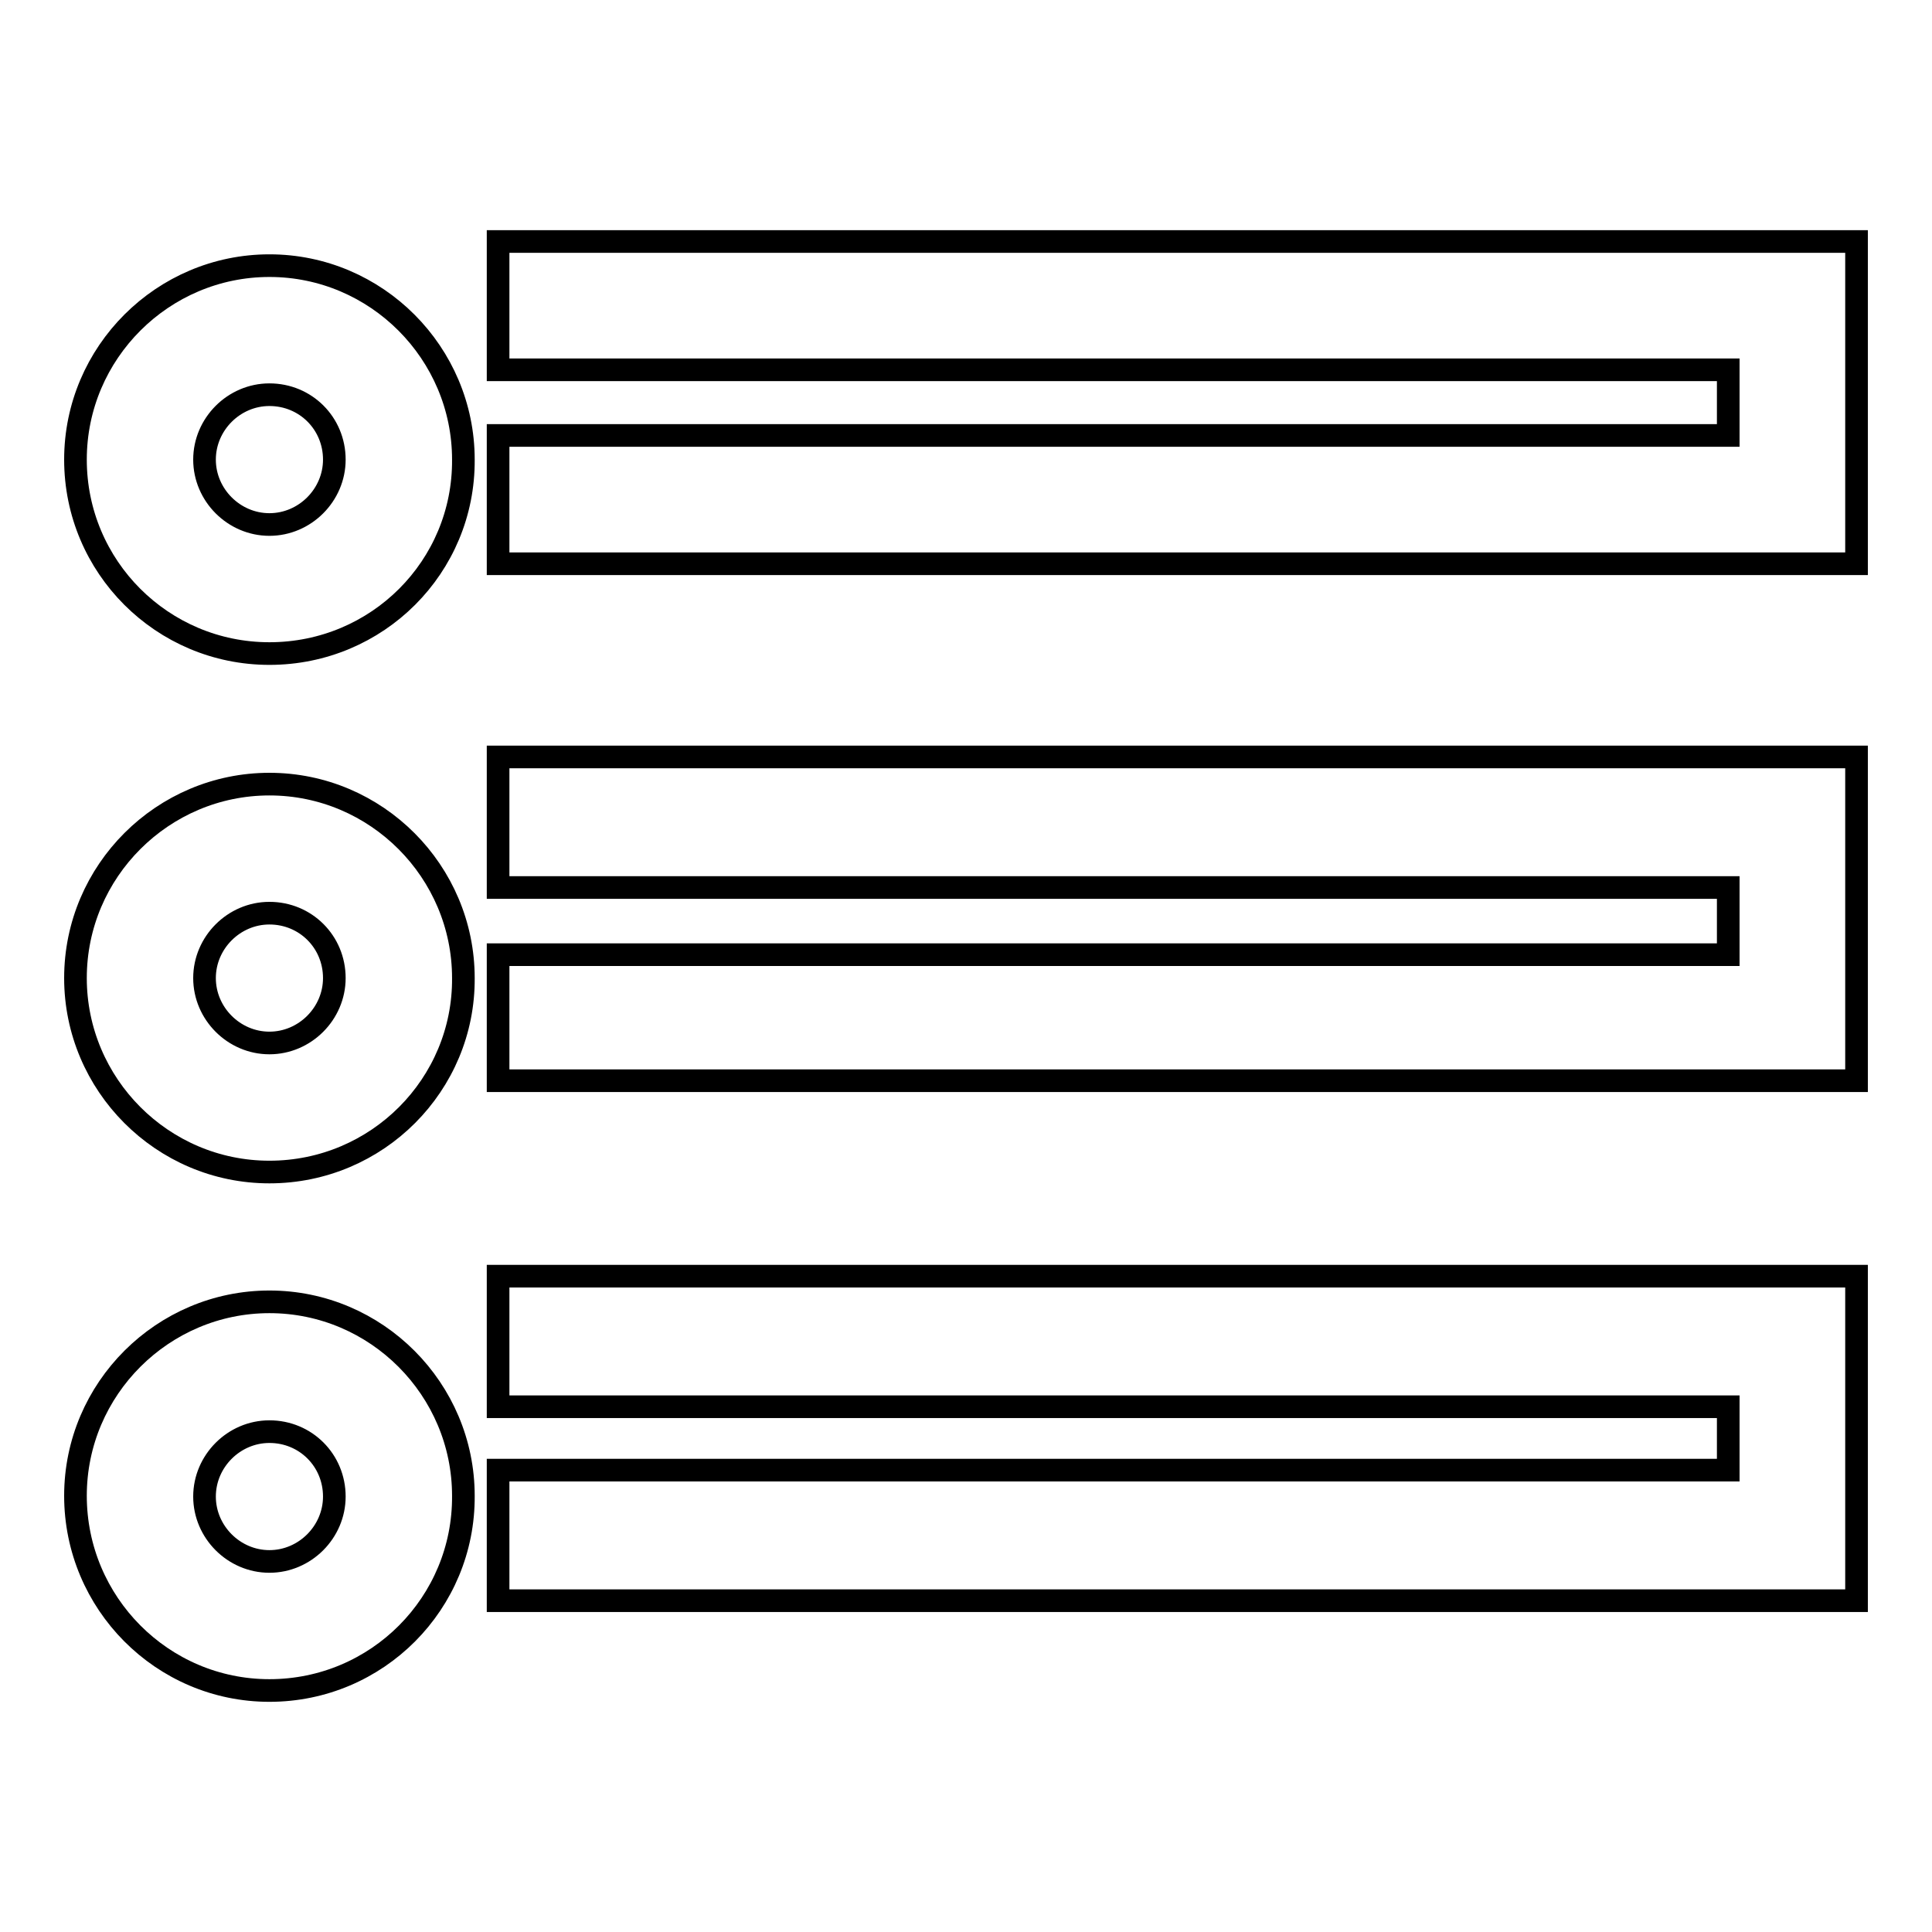
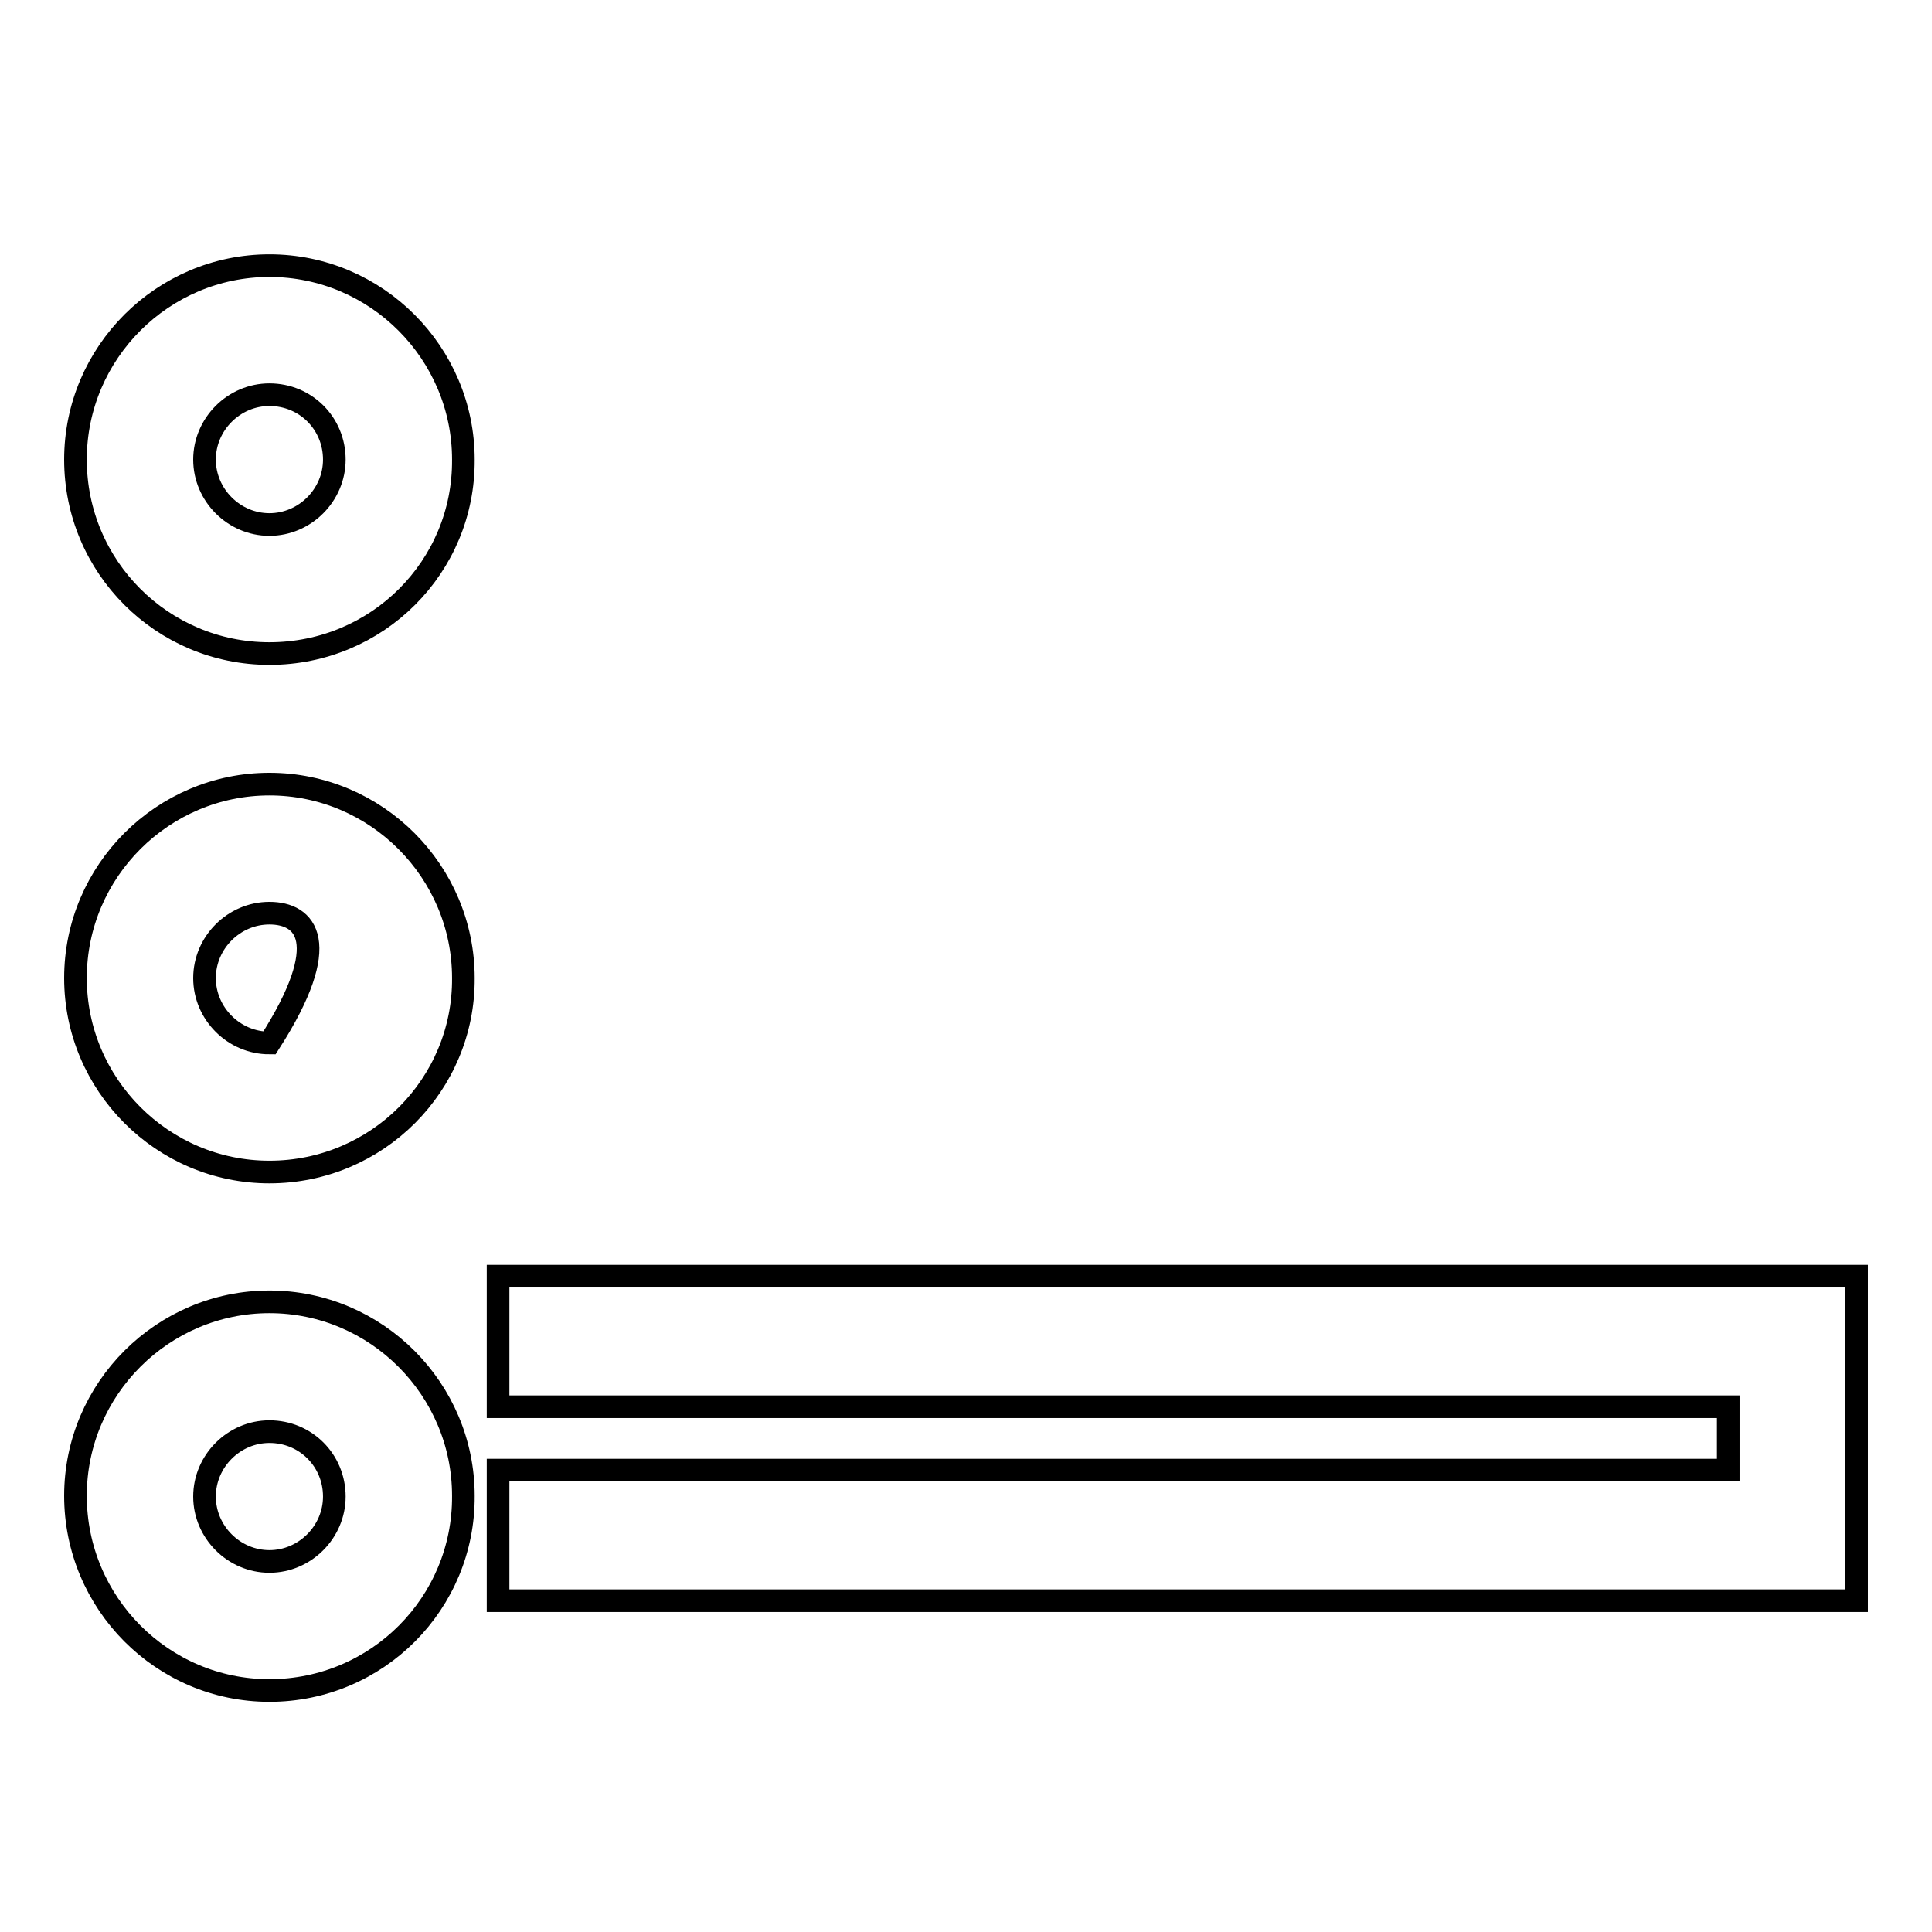
<svg xmlns="http://www.w3.org/2000/svg" version="1.1" x="0px" y="0px" viewBox="0 0 256 256" enable-background="new 0 0 256 256" xml:space="preserve">
  <g>
    <g>
-       <path stroke-width="3" fill-opacity="0" stroke="#000000" d="M246,74.7H66v-17h163V49H66V32h180V74.7z" />
-       <path stroke-width="3" fill-opacity="0" stroke="#000000" d="M246,143.2H66v-16.7h163v-8.9H66v-17.3h180V143.2z" />
      <path stroke-width="3" fill-opacity="0" stroke="#000000" d="M246,212.1H66v-17.3h163v-8.4H66v-17.3h180V212.1z" />
      <path stroke-width="3" fill-opacity="0" stroke="#000000" d="M35.7,86.6C21.5,86.6,10,75.1,10,60.9c0-14.2,11.6-25.7,25.7-25.7c14.2,0,25.7,11.6,25.7,25.7C61.5,75.1,50,86.6,35.7,86.6z M35.7,52.3c-4.7,0-8.6,3.9-8.6,8.6c0,4.7,3.9,8.6,8.6,8.6c4.7,0,8.6-3.9,8.6-8.6C44.3,56.1,40.5,52.3,35.7,52.3z" />
-       <path stroke-width="3" fill-opacity="0" stroke="#000000" d="M35.7,155.3c-14.2,0-25.7-11.6-25.7-25.7c0-14.2,11.6-25.7,25.7-25.7c14.2,0,25.7,11.6,25.7,25.7C61.5,143.7,50,155.3,35.7,155.3z M35.7,121c-4.7,0-8.6,3.9-8.6,8.6c0,4.7,3.9,8.6,8.6,8.6c4.7,0,8.6-3.9,8.6-8.6C44.3,124.8,40.5,121,35.7,121z" />
+       <path stroke-width="3" fill-opacity="0" stroke="#000000" d="M35.7,155.3c-14.2,0-25.7-11.6-25.7-25.7c0-14.2,11.6-25.7,25.7-25.7c14.2,0,25.7,11.6,25.7,25.7C61.5,143.7,50,155.3,35.7,155.3z M35.7,121c-4.7,0-8.6,3.9-8.6,8.6c0,4.7,3.9,8.6,8.6,8.6C44.3,124.8,40.5,121,35.7,121z" />
      <path stroke-width="3" fill-opacity="0" stroke="#000000" d="M35.7,224C21.5,224,10,212.4,10,198.2s11.6-25.7,25.7-25.7c14.2,0,25.7,11.6,25.7,25.7C61.5,212.4,50,224,35.7,224z M35.7,189.7c-4.7,0-8.6,3.9-8.6,8.6c0,4.7,3.9,8.6,8.6,8.6c4.7,0,8.6-3.9,8.6-8.6C44.3,193.5,40.5,189.7,35.7,189.7z" />
    </g>
  </g>
</svg>